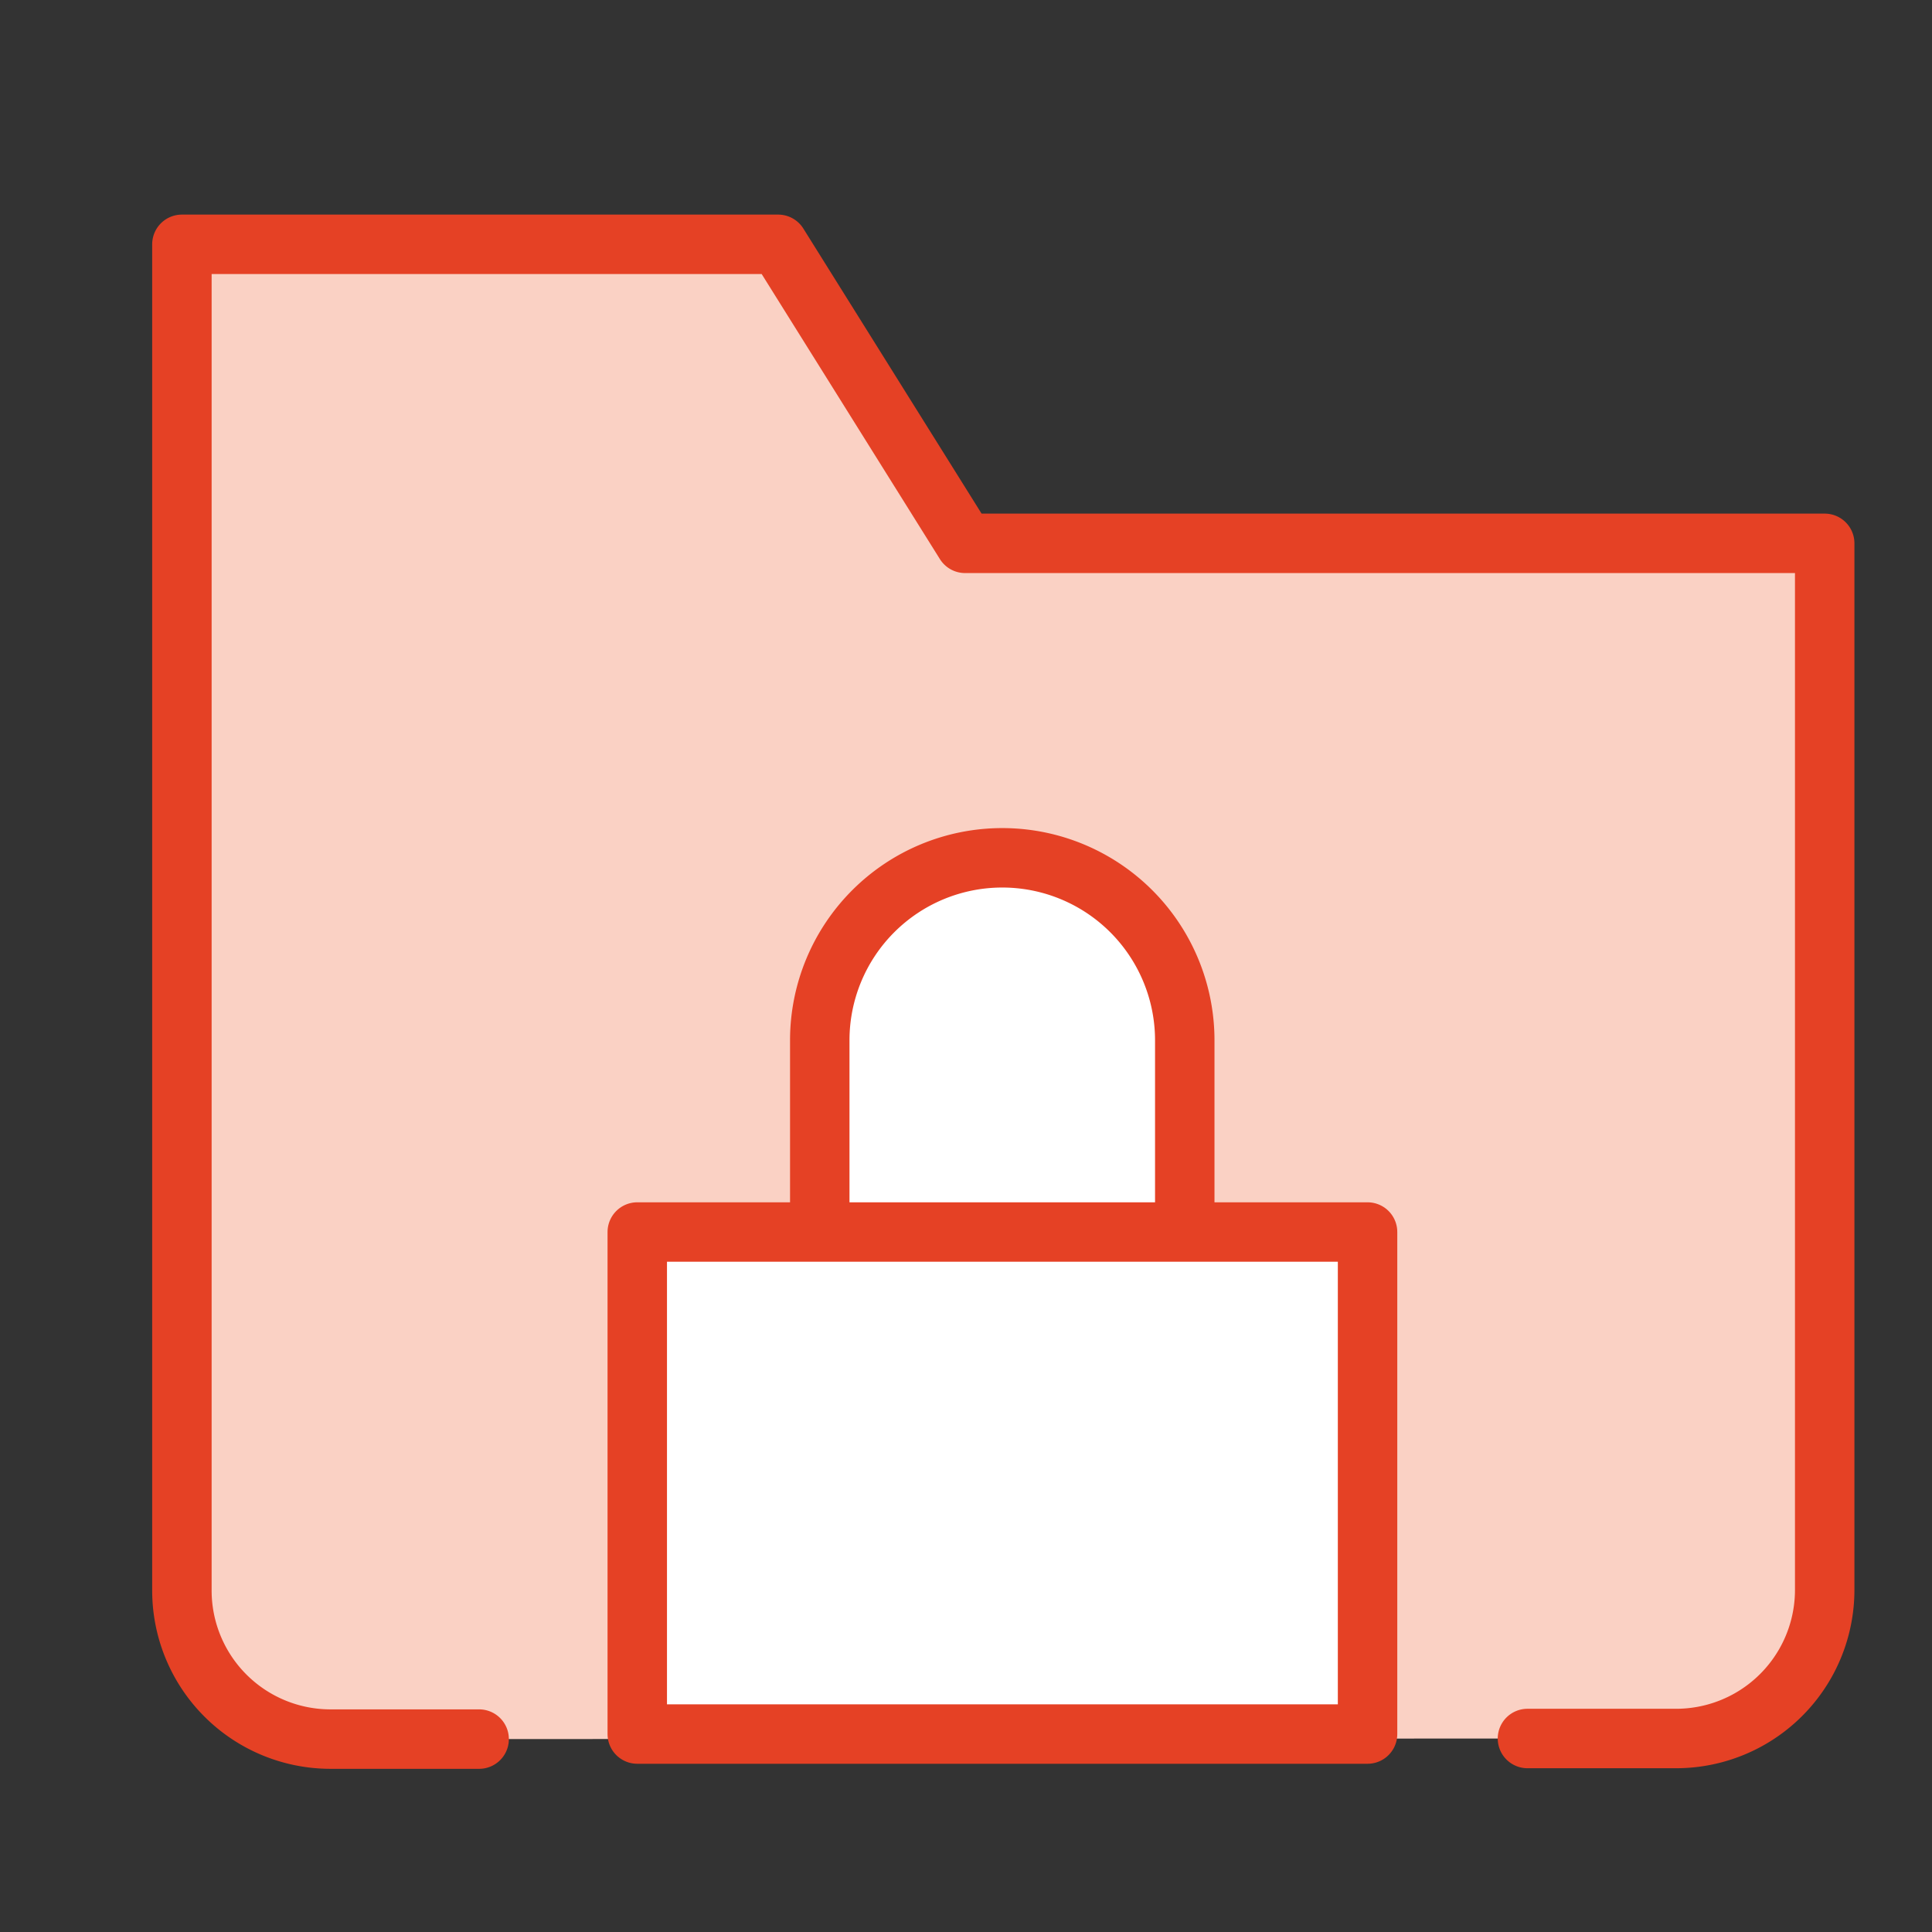
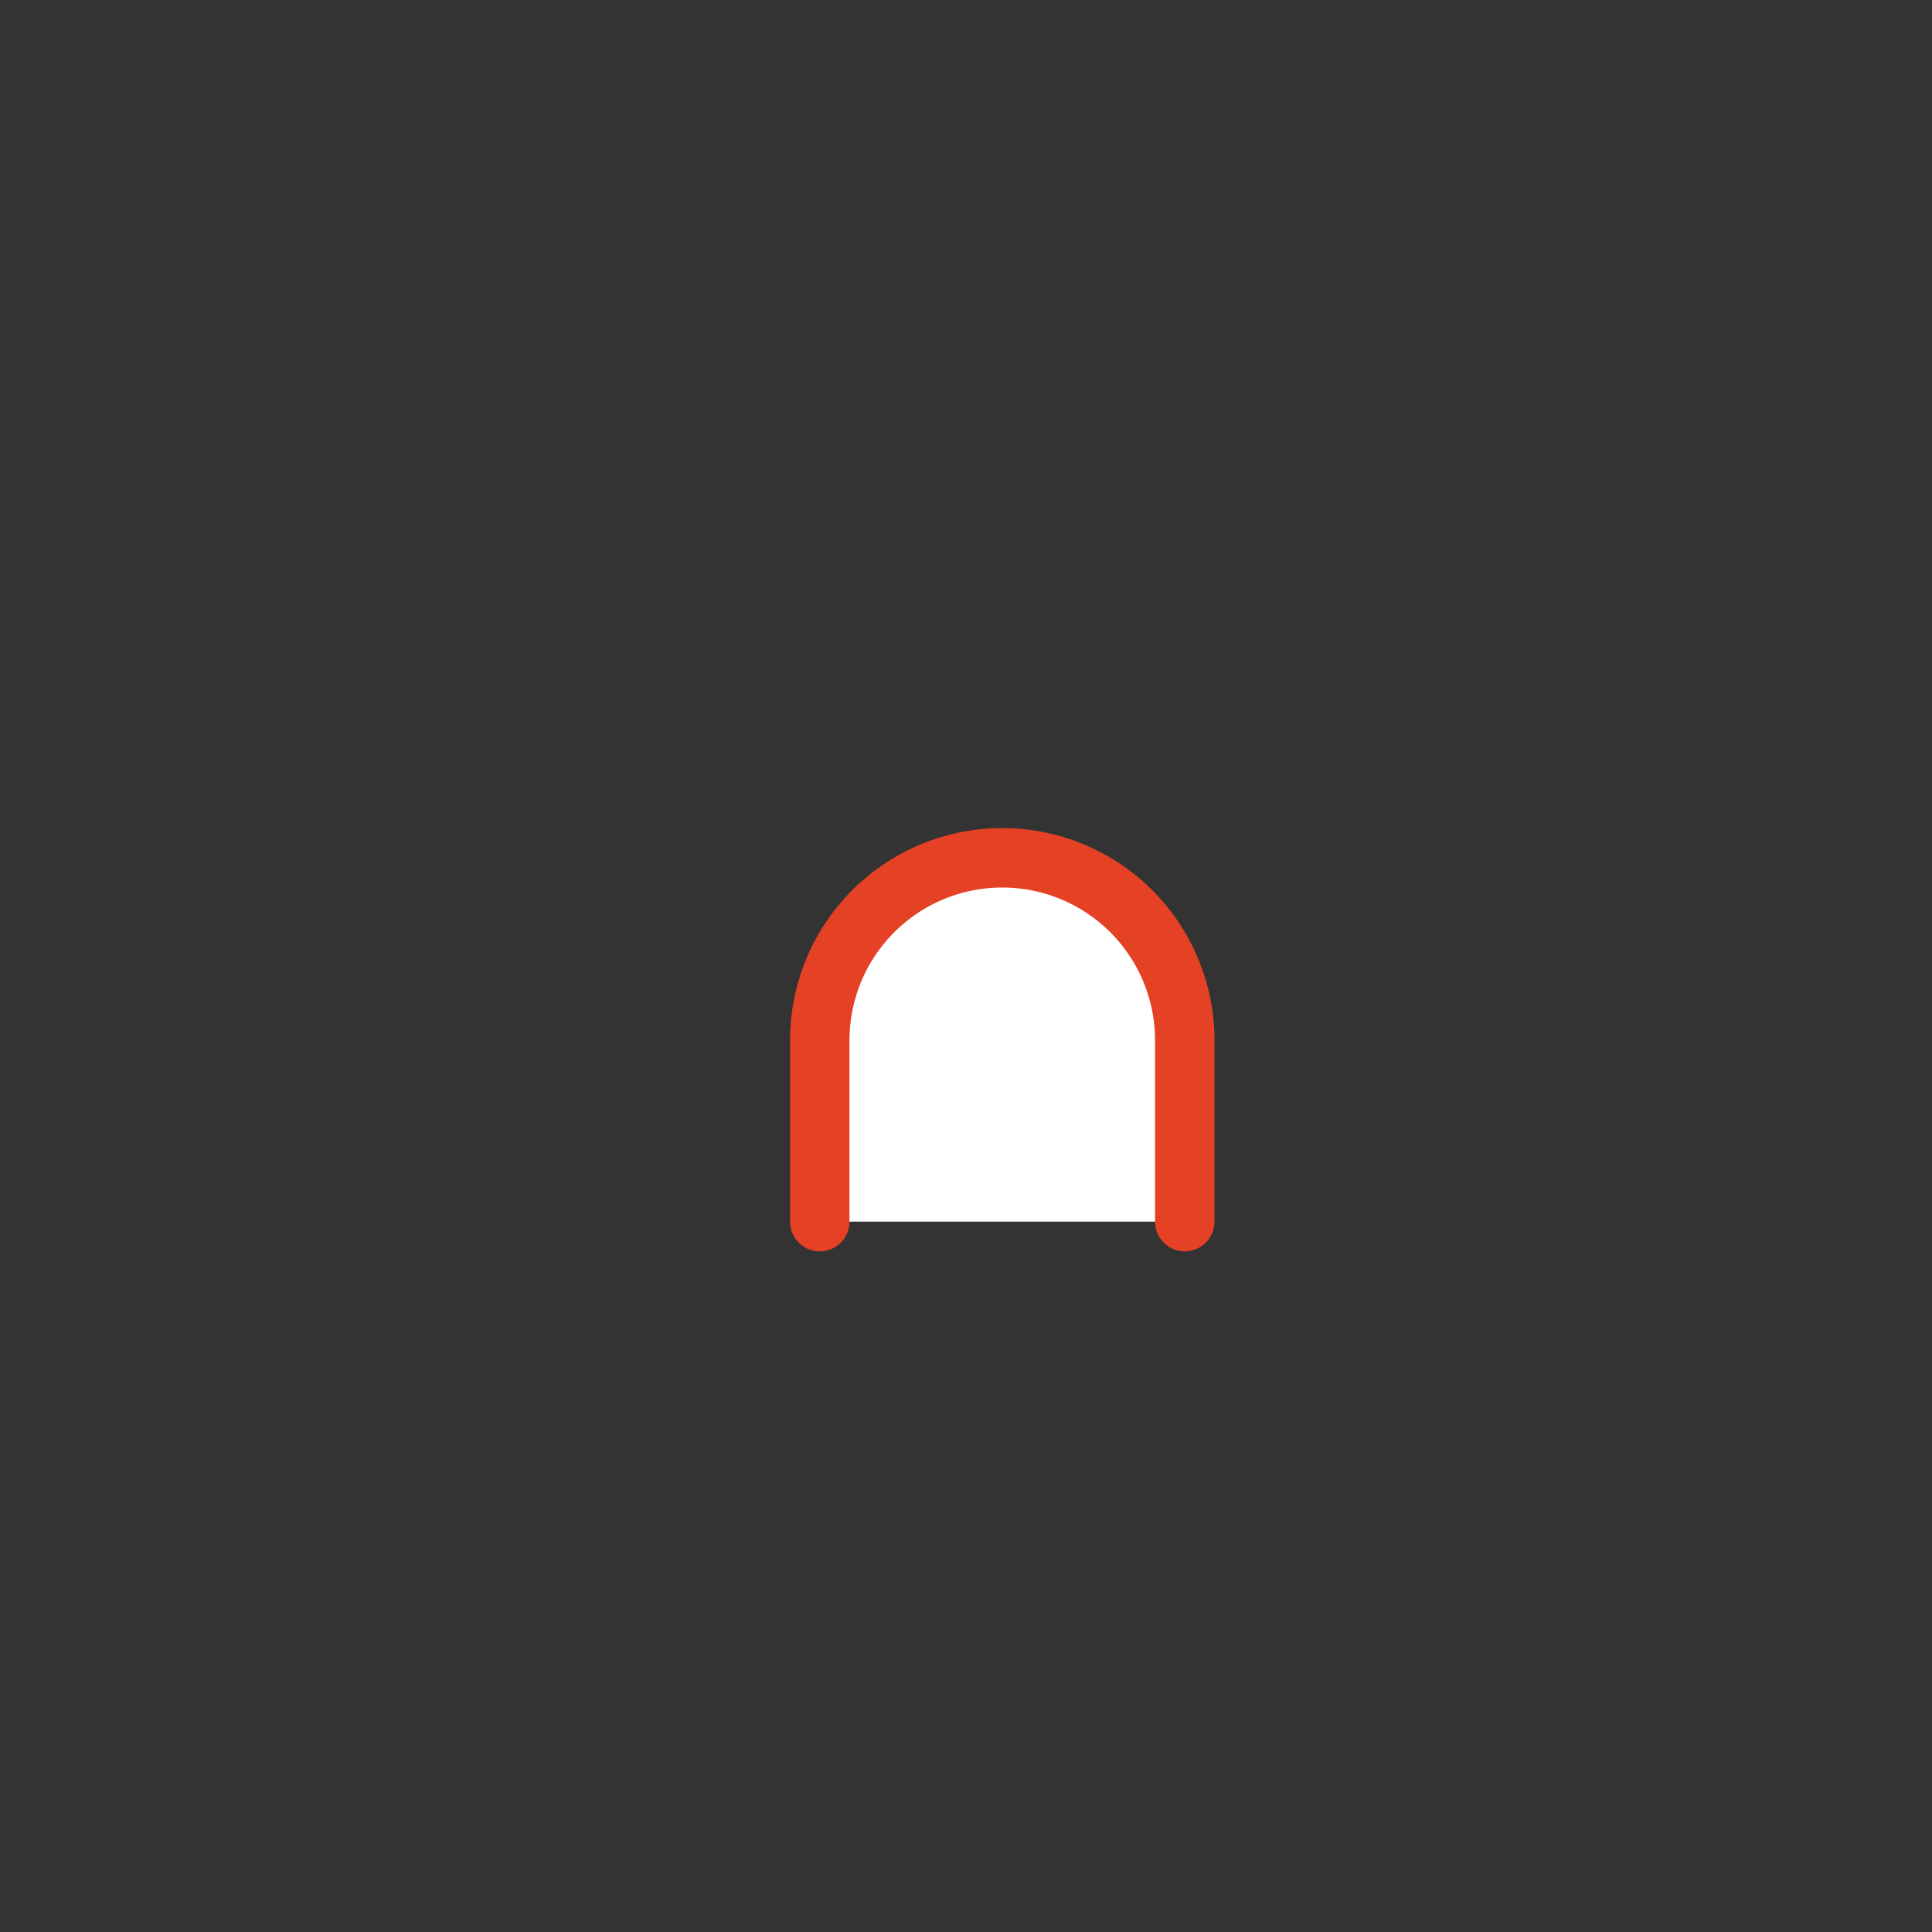
<svg xmlns="http://www.w3.org/2000/svg" id="Layer_1" data-name="Layer 1" viewBox="0 0 65 65">
  <rect x="0" y="0" width="65" height="65" fill="#333333" stroke="none" />
  <defs>
    <style>.cls-1{fill:#fad1c4;}.cls-1,.cls-2{stroke:#e54125;stroke-linecap:round;stroke-linejoin:round;stroke-width:2px;}.cls-2{fill:#fff;}</style>
  </defs>
-   <path class="cls-1" d="M16.12,58.51h-5a5,5,0,0,1-5-5V8.22H26.18l6.29,10.06H61.39V53.49a5,5,0,0,1-5,5h-5" />
  <path class="cls-2" d="M27.58,41.1V35a6.14,6.14,0,0,1,6.14-6.14h0A6.14,6.14,0,0,1,39.86,35V41.1" />
-   <rect class="cls-2" x="21.44" y="41.45" width="24.57" height="16.89" />
</svg>